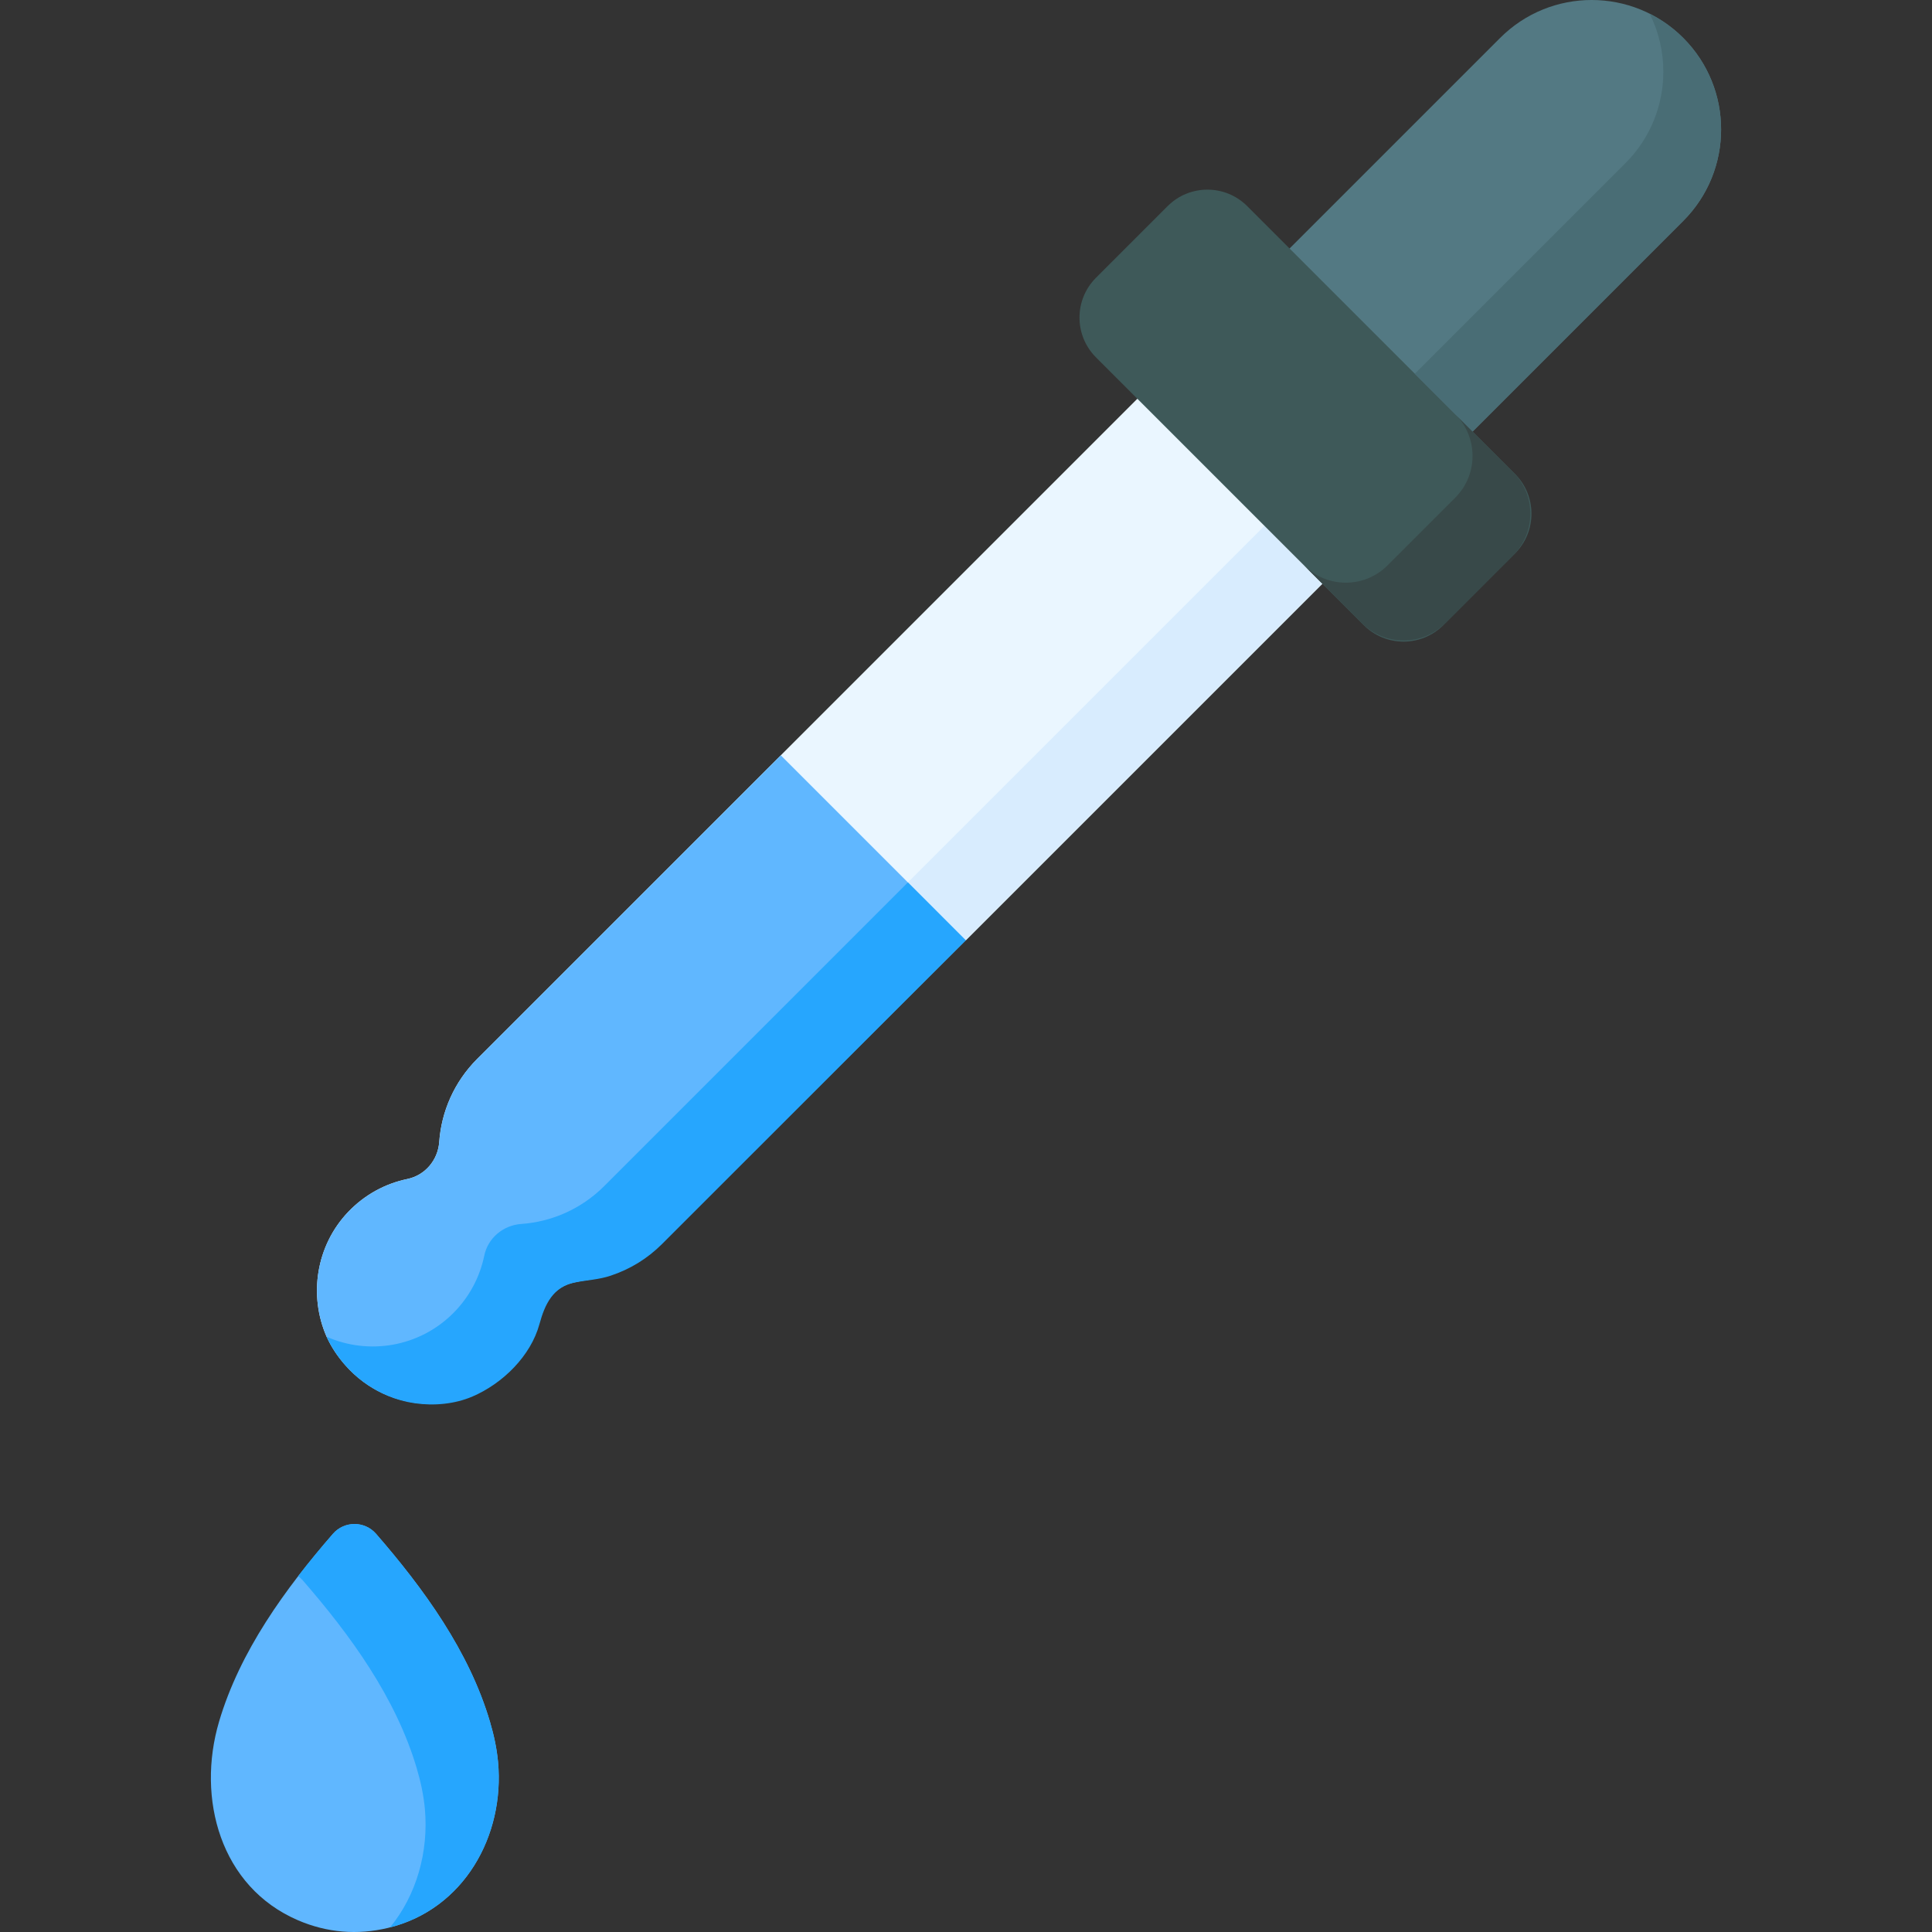
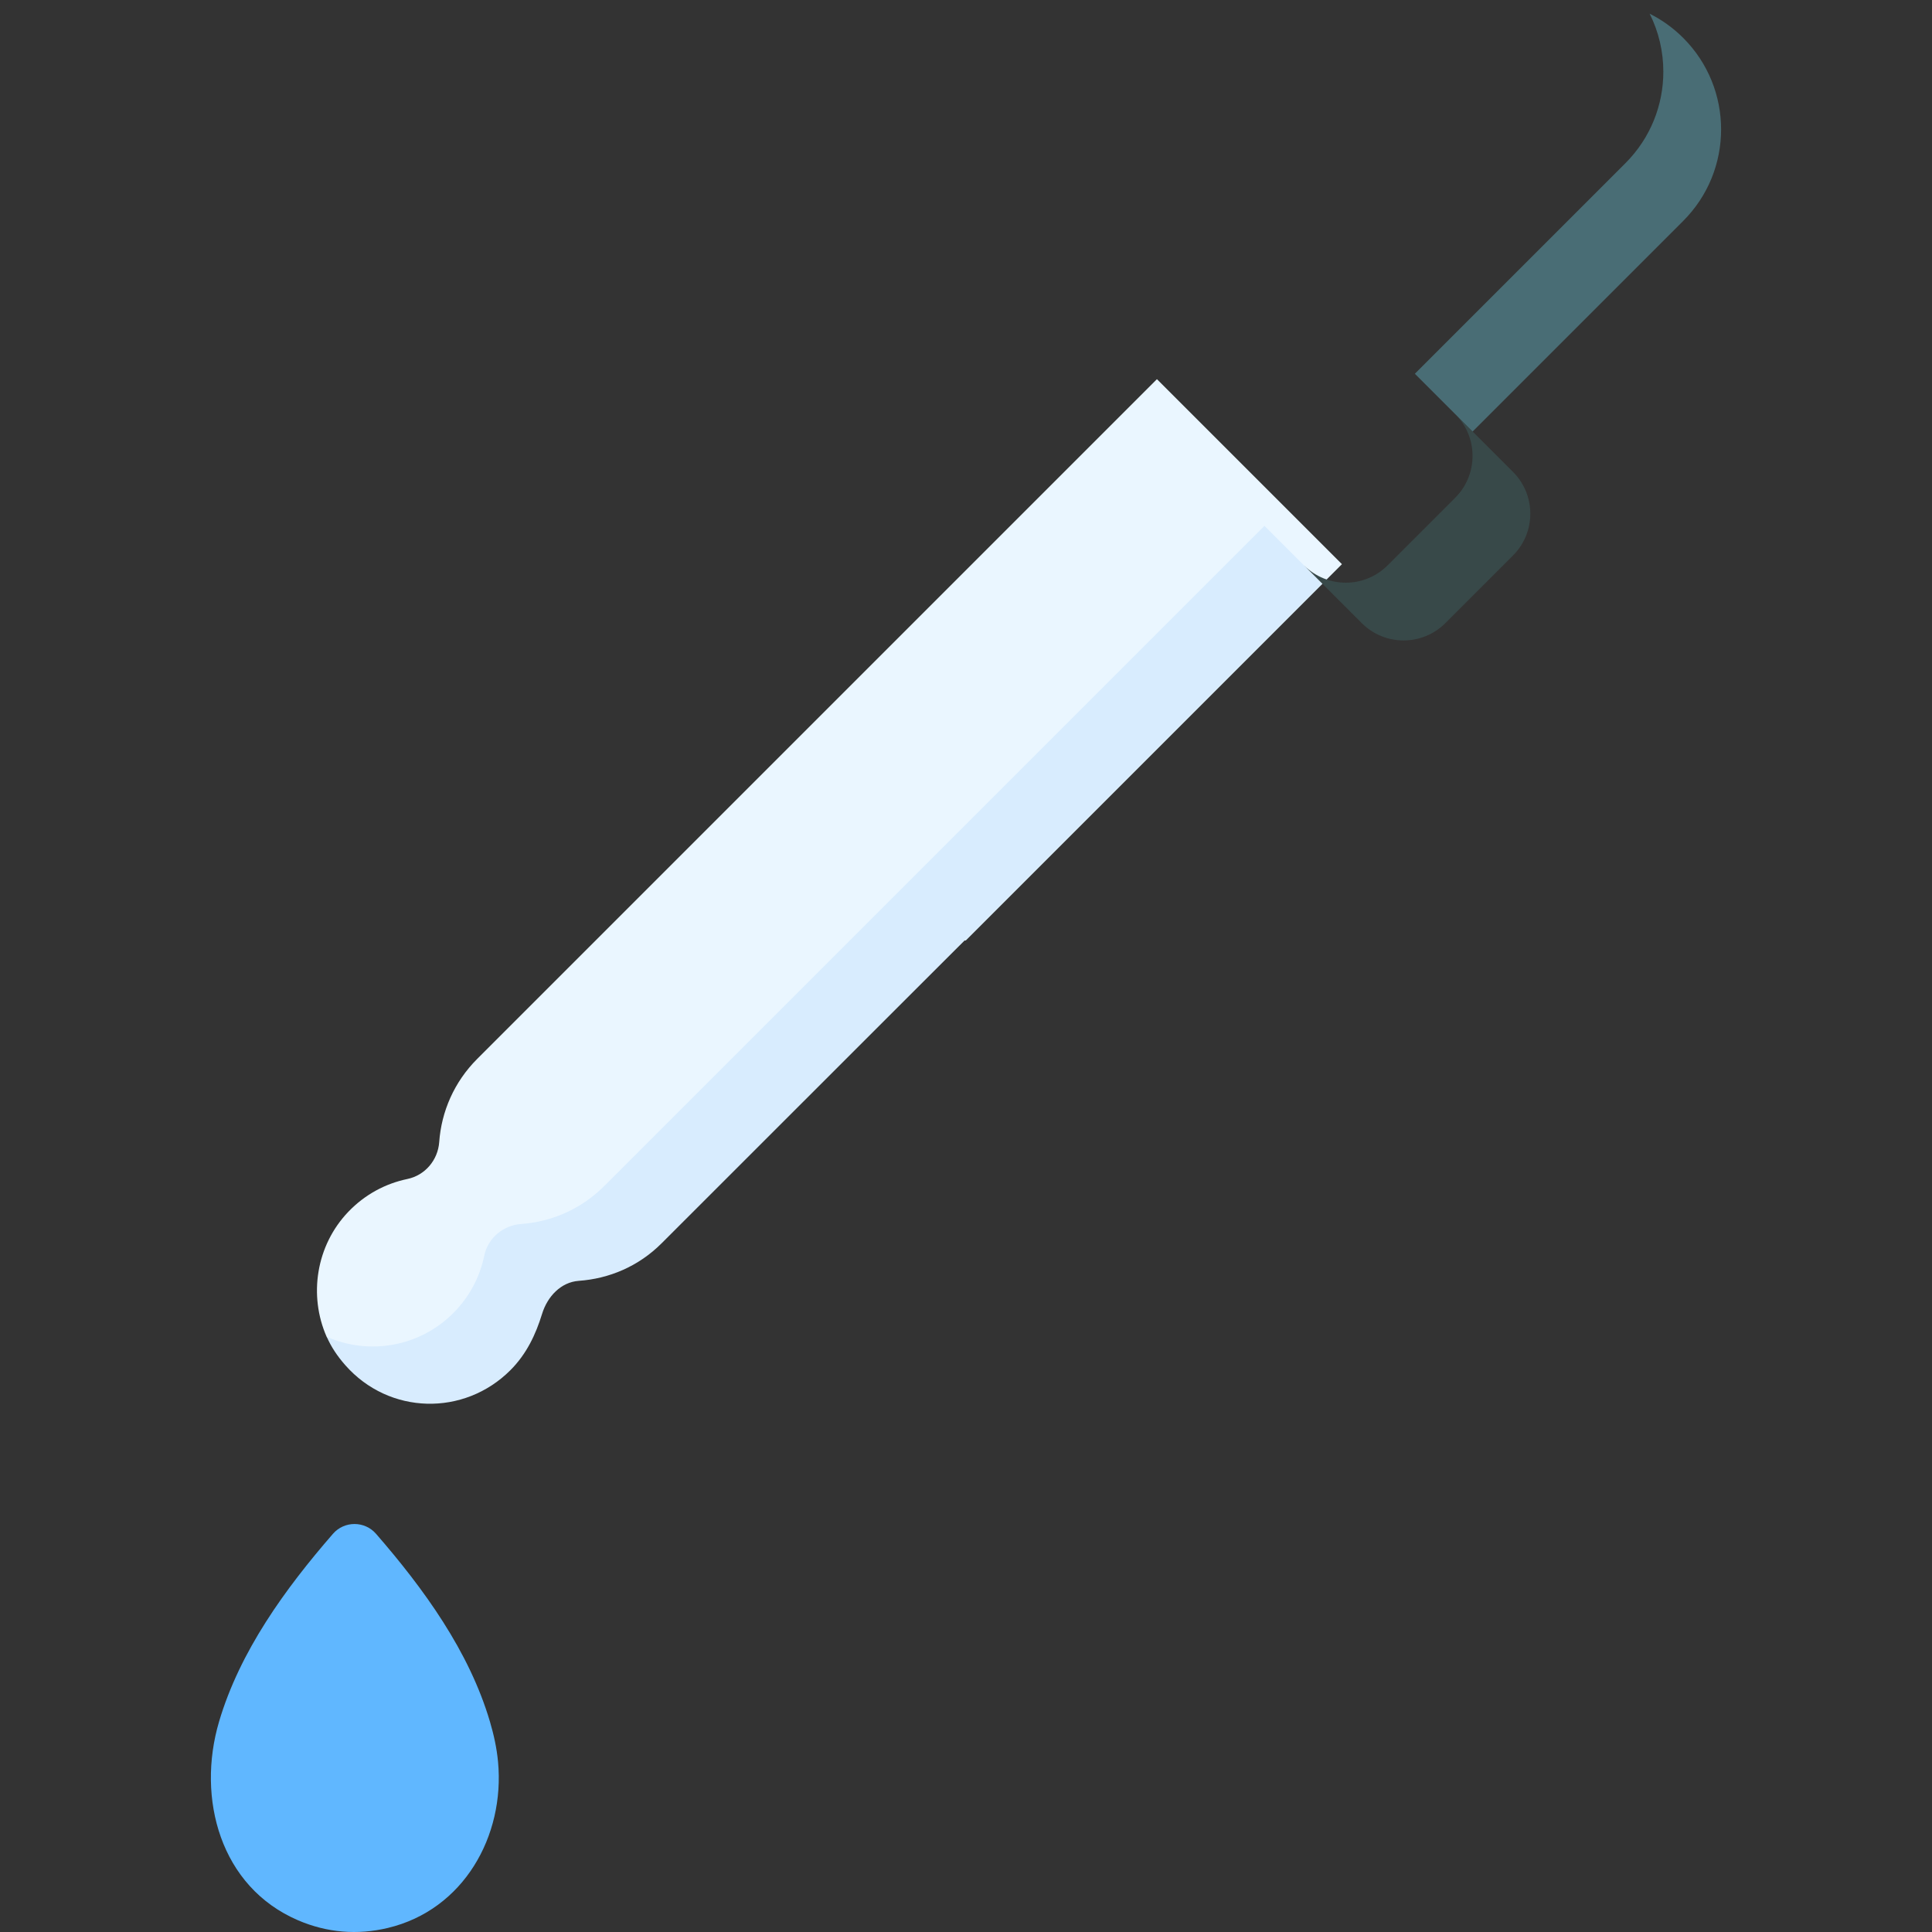
<svg xmlns="http://www.w3.org/2000/svg" id="Capa_1" height="512" viewBox="0 0 512 512" width="512">
  <rect x="0" y="0" width="512" height="512" fill="#333333" stroke="none" />
  <g>
    <path d="m88.233 406.48c-12.615 14.518-24.67 31.098-30.185 49.785-5.987 20.29.297 43.787 20.974 52.648 7.632 3.271 15.684 3.947 23.78 2.01 20.064-4.801 31.019-24.365 29.182-44.03-.335-3.592-1.113-7.139-2.132-10.595-5.509-18.7-17.572-35.292-30.194-49.817-3.013-3.468-8.413-3.468-11.425-.001z" fill="#60b7ff" />
-     <path d="m103.37 510.781c6.972-8.507 10.288-20 9.217-31.535-.34-3.584-1.112-7.137-2.132-10.587-5.51-18.702-17.57-35.294-30.196-49.825-.381-.433-.793-.814-1.236-1.143 2.966-3.862 6.066-7.6 9.207-11.215 3.018-3.46 8.414-3.46 11.432 0 12.616 14.531 24.686 31.123 30.186 49.825 1.02 3.45 1.802 7.003 2.132 10.587 1.823 19.485-8.909 38.867-28.61 43.893z" fill="#26a6fe" />
    <g>
      <path d="m175.25 329.125 80.328-79.941.362.016 99.688-99.688-49.027-49.027-180.141 180.141c-6.134 6.134-9.487 13.995-10.061 22.018-.343 4.792-3.746 8.827-8.45 9.805-5.757 1.197-11.232 4.089-15.627 8.675-8.588 8.963-10.565 22.218-5.766 33.125.071.162.619.673.693.834 1.181 2.56 3.895 5.262 6.125 7.167 12.875 11 28.887 12.113 41.125-.125 4.325-4.325 6.915-8.436 8.708-14 1.469-4.557 5.433-8.575 10.208-8.917 8.024-.574 15.701-3.949 21.835-10.083z" fill="#eaf6ff" />
      <path d="m153.385 339.435c-4.769.344-8.322 4.182-9.728 8.753-1.671 5.43-4.083 10.612-8.407 14.937-12.239 12.239-32.105 11.863-43.732-1.325-2.059-2.335-3.733-4.8-4.927-7.54 11.068 4.899 24.459 2.797 33.529-6.273 4.325-4.325 7.057-9.645 8.213-15.209.957-4.692 5.021-8.068 9.79-8.412 8.022-.566 15.883-3.927 22.014-10.058l174.959-174.959 15.347 15.347-94.504 94.504-.366.074-80.247 80.221c-6.131 6.129-13.919 9.373-21.941 9.94z" fill="#d8ecfe" />
-       <path d="m255.94 249.2-80.614 80.293c-4.256 4.256-9.966 7.532-15.823 8.966-2.563.628-5.189.877-7.743 1.501-5.569 1.359-7.707 5.899-9.496 10.856-4.949 13.713-17.846 22.911-32.618 20.542-6.075-.974-12.503-4.151-16.805-8.551-2.269-2.321-4.429-4.804-5.881-7.707-.06-.12-.4-.85-.4-.85-4.81-10.91-2.83-24.16 5.76-33.13 4.4-4.58 9.87-7.47 15.63-8.67 4.7-.98 8.1-5.01 8.45-9.8.57-8.03 3.93-15.89 10.06-22.03l80.46-80.45 33.68 33.68z" fill="#60b7ff" />
-       <path d="m255.94 249.2-80.46 80.45c-3.906 3.906-8.478 6.703-13.703 8.439-3.111 1.034-6.199 1.134-9.357 1.761-5.884 1.167-8.024 5.79-9.46 11.052-2.313 8.474-9.742 15.727-17.694 19.164-4.745 2.051-10.297 2.541-15.376 1.805-9.93-1.44-18.46-7.83-22.93-16.77-.06-.12-.38-.82-.4-.85 11.07 4.9 24.49 2.81 33.56-6.26 4.32-4.33 7.06-9.65 8.21-15.21.96-4.7 5.02-8.07 9.79-8.42 8.02-.56 15.89-3.92 22.02-10.05l80.46-80.46z" fill="#26a6fe" />
-       <path d="m383.578 121.045-48.511-48.511 62.488-62.488c13.396-13.396 35.115-13.396 48.51 0 13.396 13.396 13.396 35.115 0 48.51z" fill="#537983" />
-       <path d="m361.413 165.671-70.97-70.97c-5.823-5.823-5.823-15.263 0-21.086l18.992-18.992c5.823-5.823 15.263-5.823 21.086 0l70.97 70.97c5.823 5.823 5.823 15.263 0 21.086l-18.992 18.992c-5.823 5.822-15.264 5.822-21.086 0z" fill="#3e5959" />
      <path d="m400.961 147.209-17.934 17.934c-6.116 6.116-16.028 6.108-22.144-.008l-15.309-15.309c6.116 6.116 16.028 6.123 22.144.008l17.934-17.934c6.116-6.116 6.116-16.036 0-22.152l15.309 15.309c6.116 6.116 6.116 16.036 0 22.152z" fill="#384949" />
-       <path d="m446.061 58.556-55.8 55.8-15.309-15.309 55.8-55.8c6.698-6.698 10.05-15.469 10.05-24.257 0-5.266-1.202-10.54-3.628-15.355 3.207 1.6 6.215 3.735 8.894 6.414 6.698 6.698 10.042 15.477 10.042 24.249.001 8.789-3.352 17.561-10.049 24.258z" fill="#496d75" />
+       <path d="m446.061 58.556-55.8 55.8-15.309-15.309 55.8-55.8c6.698-6.698 10.05-15.469 10.05-24.257 0-5.266-1.202-10.54-3.628-15.355 3.207 1.6 6.215 3.735 8.894 6.414 6.698 6.698 10.042 15.477 10.042 24.249.001 8.789-3.352 17.561-10.049 24.258" fill="#496d75" />
    </g>
  </g>
</svg>